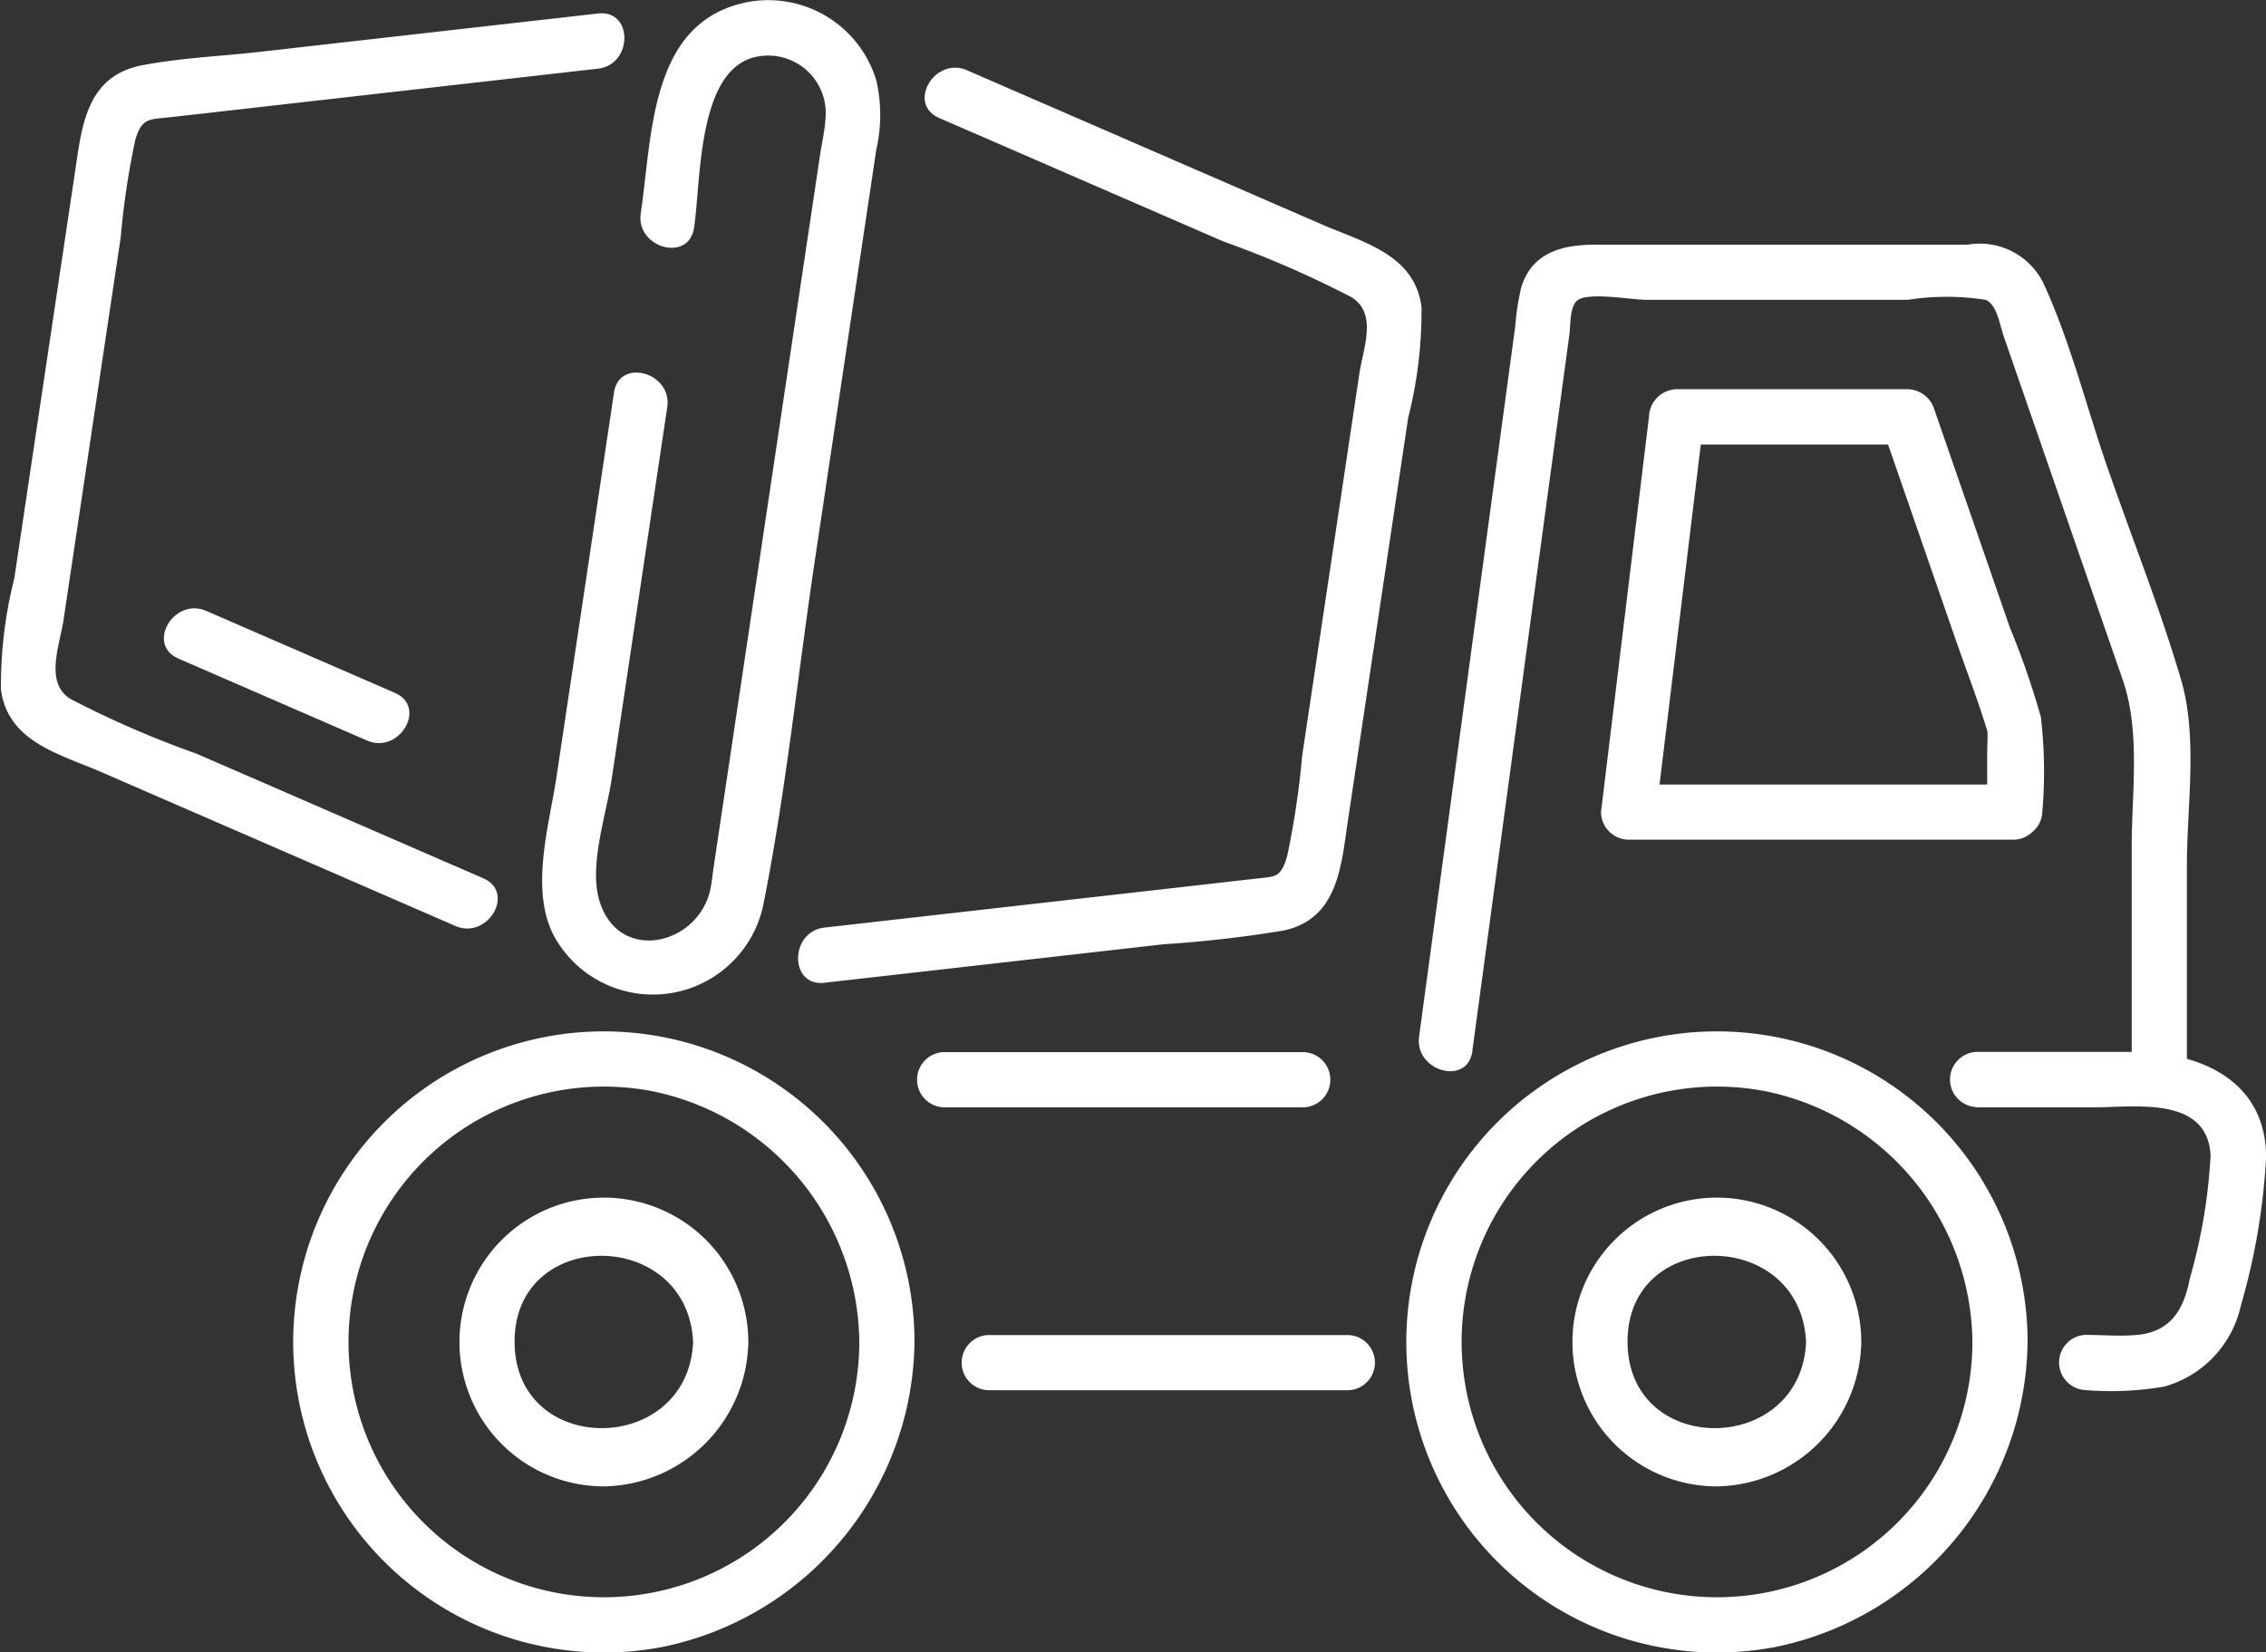
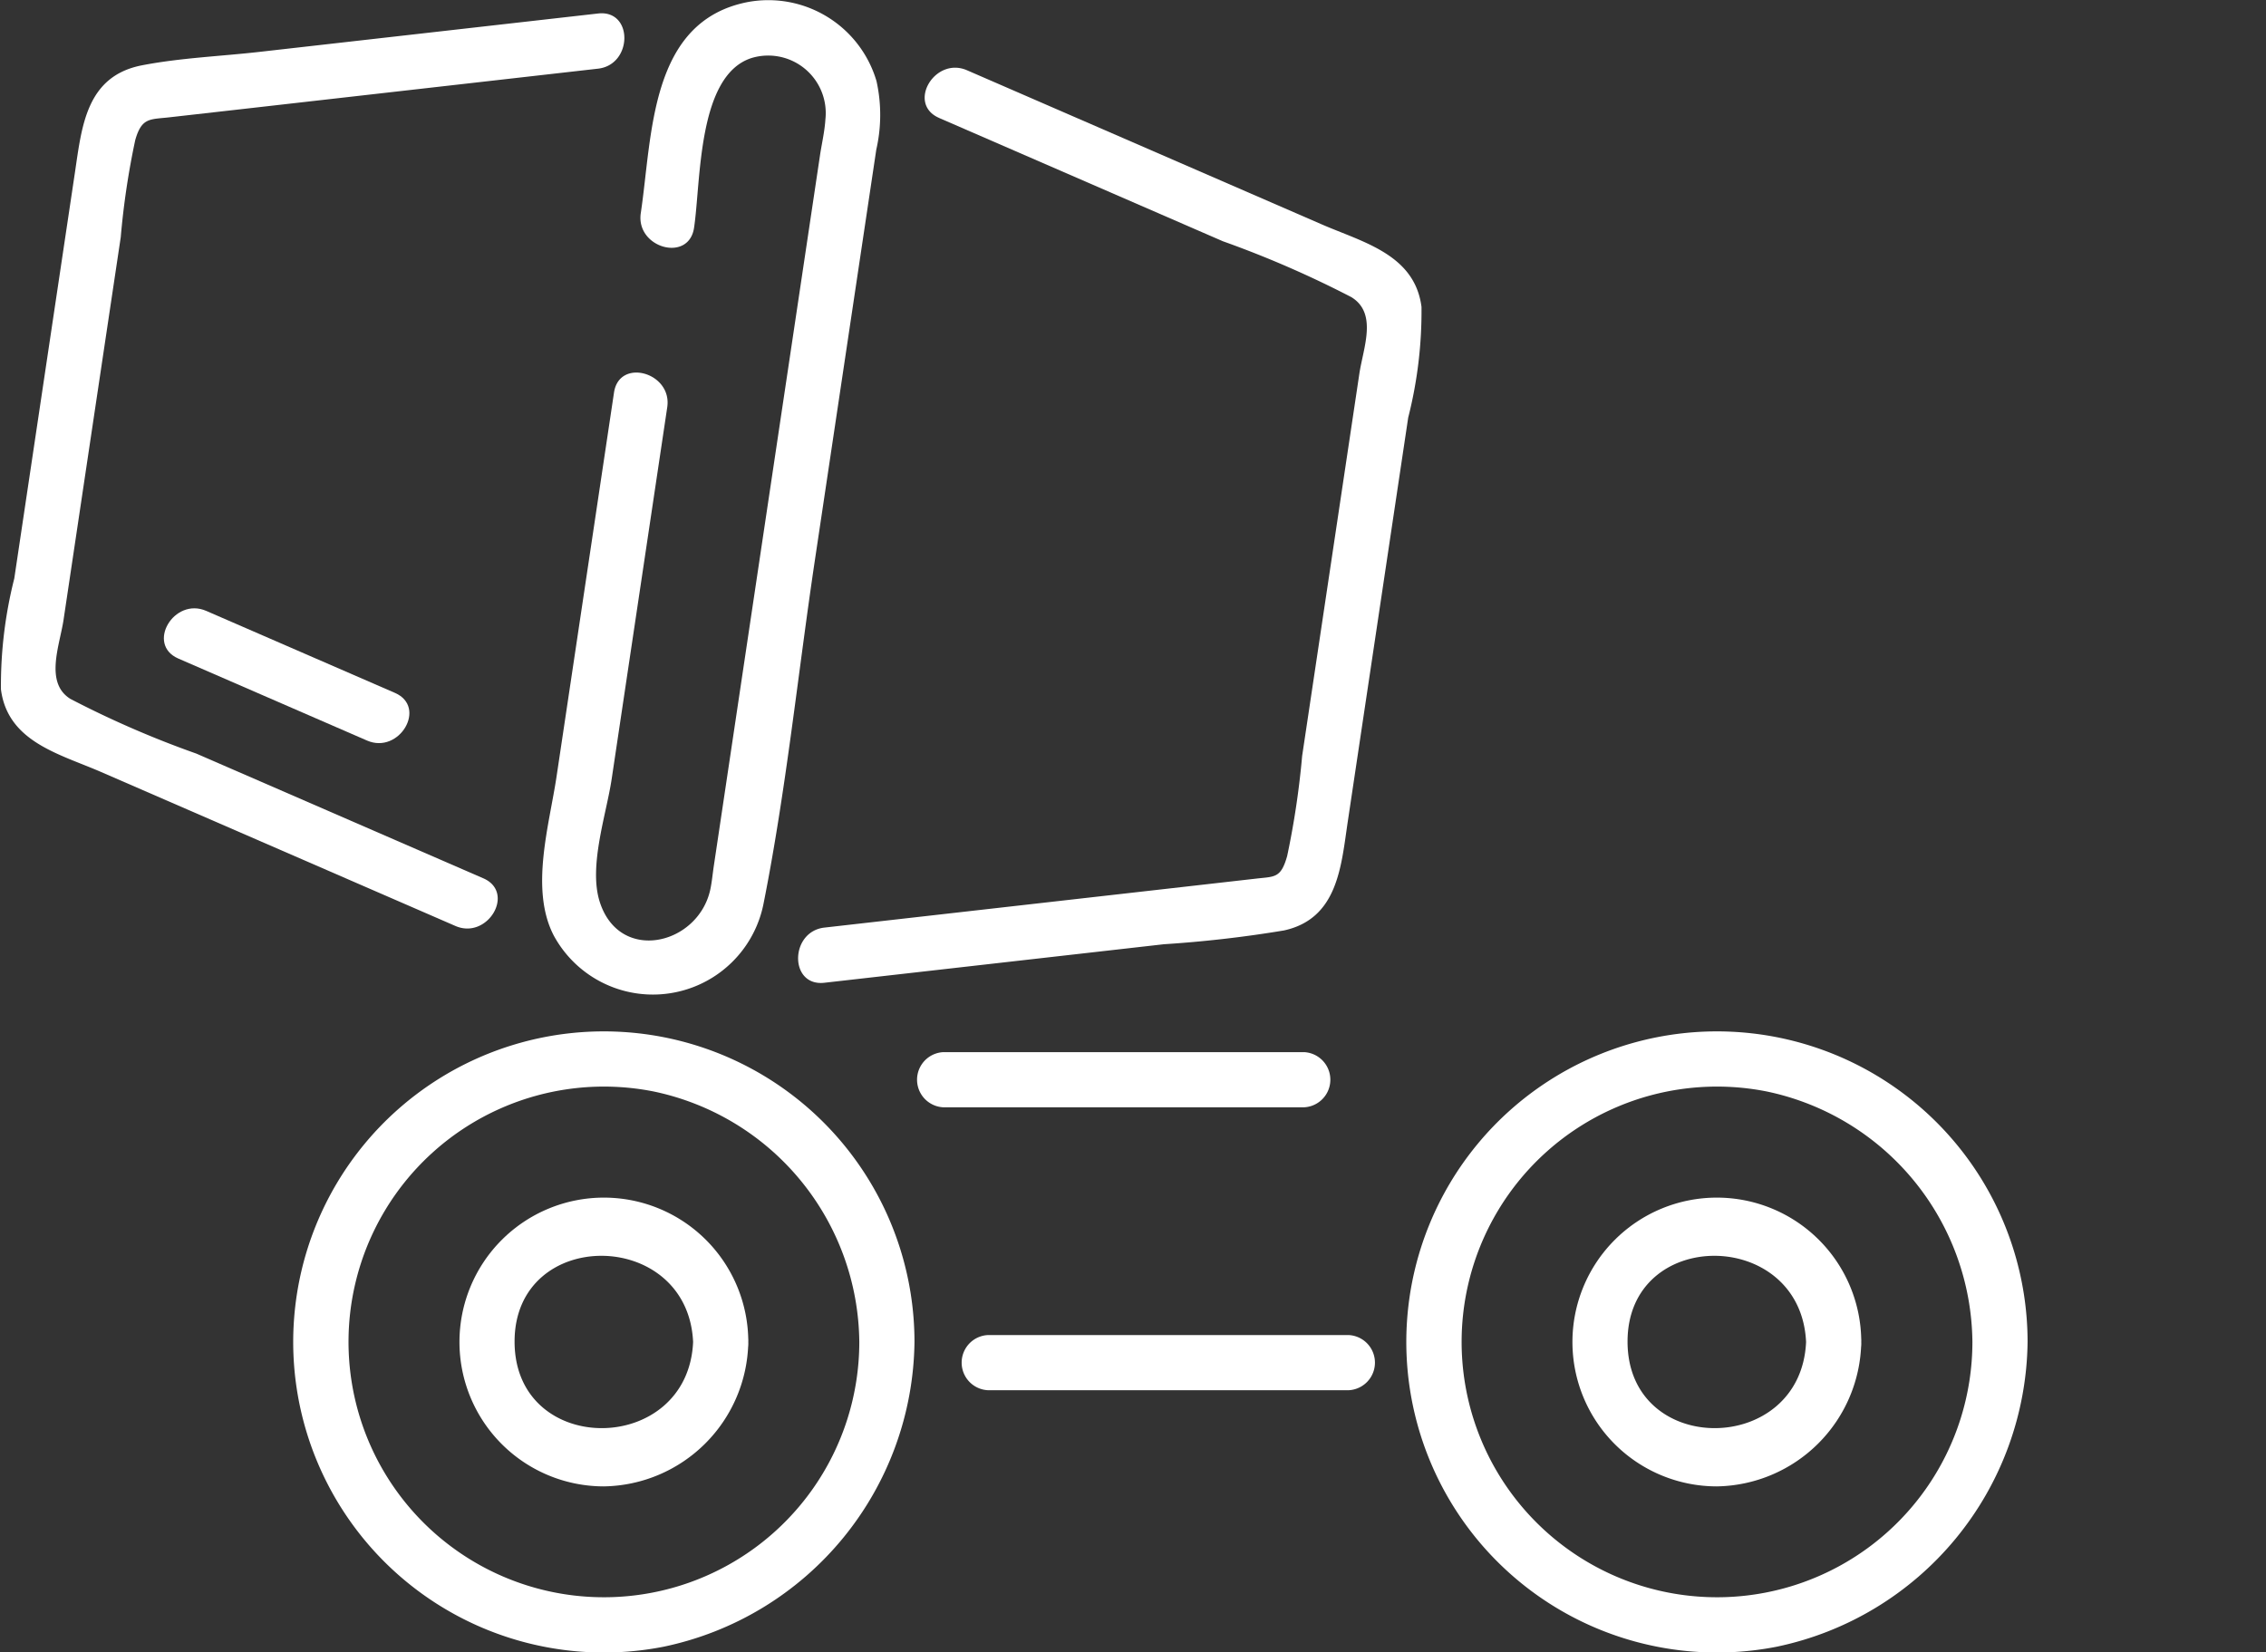
<svg xmlns="http://www.w3.org/2000/svg" width="69.81" height="50.909" viewBox="0 0 69.81 50.909">
  <rect x="0" y="0" width="69.81" height="50.909" fill="#333333" stroke="none" />
  <defs>
    <clipPath id="clip-path">
      <rect id="Rectangle_457" data-name="Rectangle 457" width="69.811" height="50.909" fill="#fff" />
    </clipPath>
  </defs>
  <g id="Group_273" data-name="Group 273" transform="translate(0)">
    <g id="Group_242" data-name="Group 242" transform="translate(0)" clip-path="url(#clip-path)">
      <path id="Path_401" data-name="Path 401" d="M126.1,89.275a7.868,7.868,0,1,1-6.337-7.72,7.962,7.962,0,0,1,6.337,7.72.851.851,0,0,0,1.7,0,9.57,9.57,0,1,0-7.741,9.392,9.709,9.709,0,0,0,7.741-9.392.851.851,0,0,0-1.7,0" transform="translate(-65.335 -47.922)" fill="#fff" />
      <path id="Path_402" data-name="Path 402" d="M128.662,96.98c-.158,3.52-5.487,3.558-5.5,0s5.337-3.524,5.5,0c.049,1.09,1.75,1.1,1.7,0a4.449,4.449,0,1,0-4.449,4.449,4.521,4.521,0,0,0,4.449-4.449c.049-1.095-1.652-1.092-1.7,0" transform="translate(-73.021 -55.627)" fill="#fff" />
      <path id="Path_403" data-name="Path 403" d="M40.124,89.275a7.868,7.868,0,1,1-6.337-7.72,7.962,7.962,0,0,1,6.337,7.72.851.851,0,0,0,1.7,0,9.57,9.57,0,1,0-7.741,9.392,9.709,9.709,0,0,0,7.741-9.392.851.851,0,0,0-1.7,0" transform="translate(-13.651 -47.922)" fill="#fff" />
      <path id="Path_404" data-name="Path 404" d="M42.69,96.98c-.158,3.52-5.487,3.558-5.5,0s5.337-3.524,5.5,0c.049,1.09,1.75,1.1,1.7,0a4.449,4.449,0,1,0-4.449,4.449,4.521,4.521,0,0,0,4.449-4.449c.049-1.095-1.652-1.092-1.7,0" transform="translate(-21.337 -55.627)" fill="#fff" />
-       <path id="Path_405" data-name="Path 405" d="M151.419,82.992h3.632c1.258,0,3.49-.361,3.587,1.483a17.006,17.006,0,0,1-.642,3.8c-.179.928-.574,1.63-1.616,1.729-.525.05-1.076,0-1.6,0a.851.851,0,0,0,0,1.7,9.624,9.624,0,0,0,2.443-.11,3.339,3.339,0,0,0,2.351-2.508,20.09,20.09,0,0,0,.775-4.581c-.022-2.373-2.079-3.221-4.1-3.221h-4.829a.851.851,0,0,0,0,1.7" transform="translate(-90.535 -48.87)" fill="#fff" />
      <path id="Path_406" data-name="Path 406" d="M86.189,103.15H75.076a.851.851,0,0,0,0,1.7H86.189a.851.851,0,0,0,0-1.7" transform="translate(-44.64 -62.011)" fill="#fff" />
      <path id="Path_407" data-name="Path 407" d="M82.743,81.291H71.63a.851.851,0,0,0,0,1.7H82.743a.851.851,0,0,0,0-1.7" transform="translate(-42.568 -48.87)" fill="#fff" />
-       <path id="Path_408" data-name="Path 408" d="M111.238,43.756q.793-5.854,1.586-11.708.535-3.958,1.072-7.915l.337-2.489c.037-.269,0-.873.268-1.045.363-.237,1.671,0,2.089,0h8.068a7.745,7.745,0,0,1,2.394,0c.361.16.426.744.566,1.146l1.166,3.366q1.246,3.6,2.491,7.192c.556,1.6.279,3.469.279,5.141v7.188a.851.851,0,0,0,1.7,0V38.021c0-1.783.338-3.948-.172-5.687-.65-2.22-1.524-4.4-2.281-6.584-.646-1.864-1.145-3.891-1.977-5.684A2.183,2.183,0,0,0,126.5,18.9H115.009c-.988,0-1.937.238-2.264,1.321a7.567,7.567,0,0,0-.18,1.172l-.948,7L109.6,43.3c-.145,1.071,1.494,1.534,1.641.452" transform="translate(-65.881 -11.36)" fill="#fff" />
-       <path id="Path_409" data-name="Path 409" d="M137.256,43.1a14.384,14.384,0,0,0-.045-2.931,25,25,0,0,0-.956-2.76l-2.325-6.714a.878.878,0,0,0-.82-.625h-7.12a.875.875,0,0,0-.851.851q-.739,6.09-1.478,12.179a.858.858,0,0,0,.851.851H136.4a.851.851,0,0,0,0-1.7H124.511l.85.851q.739-6.09,1.478-12.179l-.851.851h7.12l-.82-.625,2.253,6.506c.331.956.7,1.907,1,2.876.079.263.012-.074.017-.026.026.264,0,.542,0,.807V43.1a.851.851,0,0,0,1.7,0" transform="translate(-74.338 -18.077)" fill="#fff" />
      <path id="Path_410" data-name="Path 410" d="M46.559,7.02c.214-1.433.1-4.7,1.774-5.233a1.773,1.773,0,0,1,2.273,1.888c-.021.345-.1.7-.156,1.04q-.841,5.63-1.683,11.26l-1.6,10.714c-.036.239-.057.487-.108.724-.373,1.708-2.795,2.285-3.405.379-.352-1.1.206-2.7.369-3.8q.855-5.721,1.71-11.443c.16-1.071-1.479-1.533-1.64-.453L42.324,23.923c-.226,1.51-.83,3.489-.081,4.916a3.474,3.474,0,0,0,6.458-1c.695-3.49,1.058-7.08,1.584-10.6q.944-6.314,1.888-12.627A4.806,4.806,0,0,0,52.18,2.5,3.475,3.475,0,0,0,48.225.061c-3.042.583-2.947,4.1-3.307,6.507-.16,1.071,1.479,1.533,1.641.452" transform="translate(-25.177 0)" fill="#fff" />
      <path id="Path_411" data-name="Path 411" d="M65.994,6.779l8.744,3.8A31.73,31.73,0,0,1,78.694,12.3c.816.5.365,1.563.245,2.369L77.178,26.438a25.807,25.807,0,0,1-.461,3.081c-.194.694-.384.632-.964.7l-2.137.243L62.461,31.727c-1.075.122-1.088,1.825,0,1.7L72.919,32.24a36.82,36.82,0,0,0,3.7-.425c1.667-.366,1.761-1.993,1.965-3.357q.931-6.222,1.861-12.444a13.31,13.31,0,0,0,.41-3.415c-.21-1.615-1.8-1.988-3.069-2.539L66.853,5.309c-.994-.432-1.861,1.034-.859,1.469" transform="translate(-37.062 -3.144)" fill="#fff" />
      <path id="Path_412" data-name="Path 412" d="M14.888,27.68,6.047,23.837a30.169,30.169,0,0,1-3.88-1.686c-.8-.5-.327-1.65-.209-2.436q.881-5.9,1.762-11.791A24.3,24.3,0,0,1,4.167,4.93c.2-.7.451-.63,1.056-.7L7.4,3.984,18.424,2.732c1.075-.122,1.088-1.825,0-1.7L8,2.214c-1.2.136-2.441.185-3.623.414-1.725.333-1.857,1.888-2.068,3.3Q1.374,12.184.44,18.441a13.445,13.445,0,0,0-.411,3.416c.207,1.617,1.8,1.99,3.07,2.541L14.03,29.149c.994.432,1.861-1.033.859-1.469" transform="translate(0 -0.616)" fill="#fff" />
      <path id="Path_413" data-name="Path 413" d="M19.777,49.606l-5.814-2.527c-.994-.432-1.862,1.033-.859,1.469l5.814,2.527c.994.432,1.862-1.033.859-1.469" transform="translate(-7.61 -28.255)" fill="#fff" />
    </g>
  </g>
</svg>